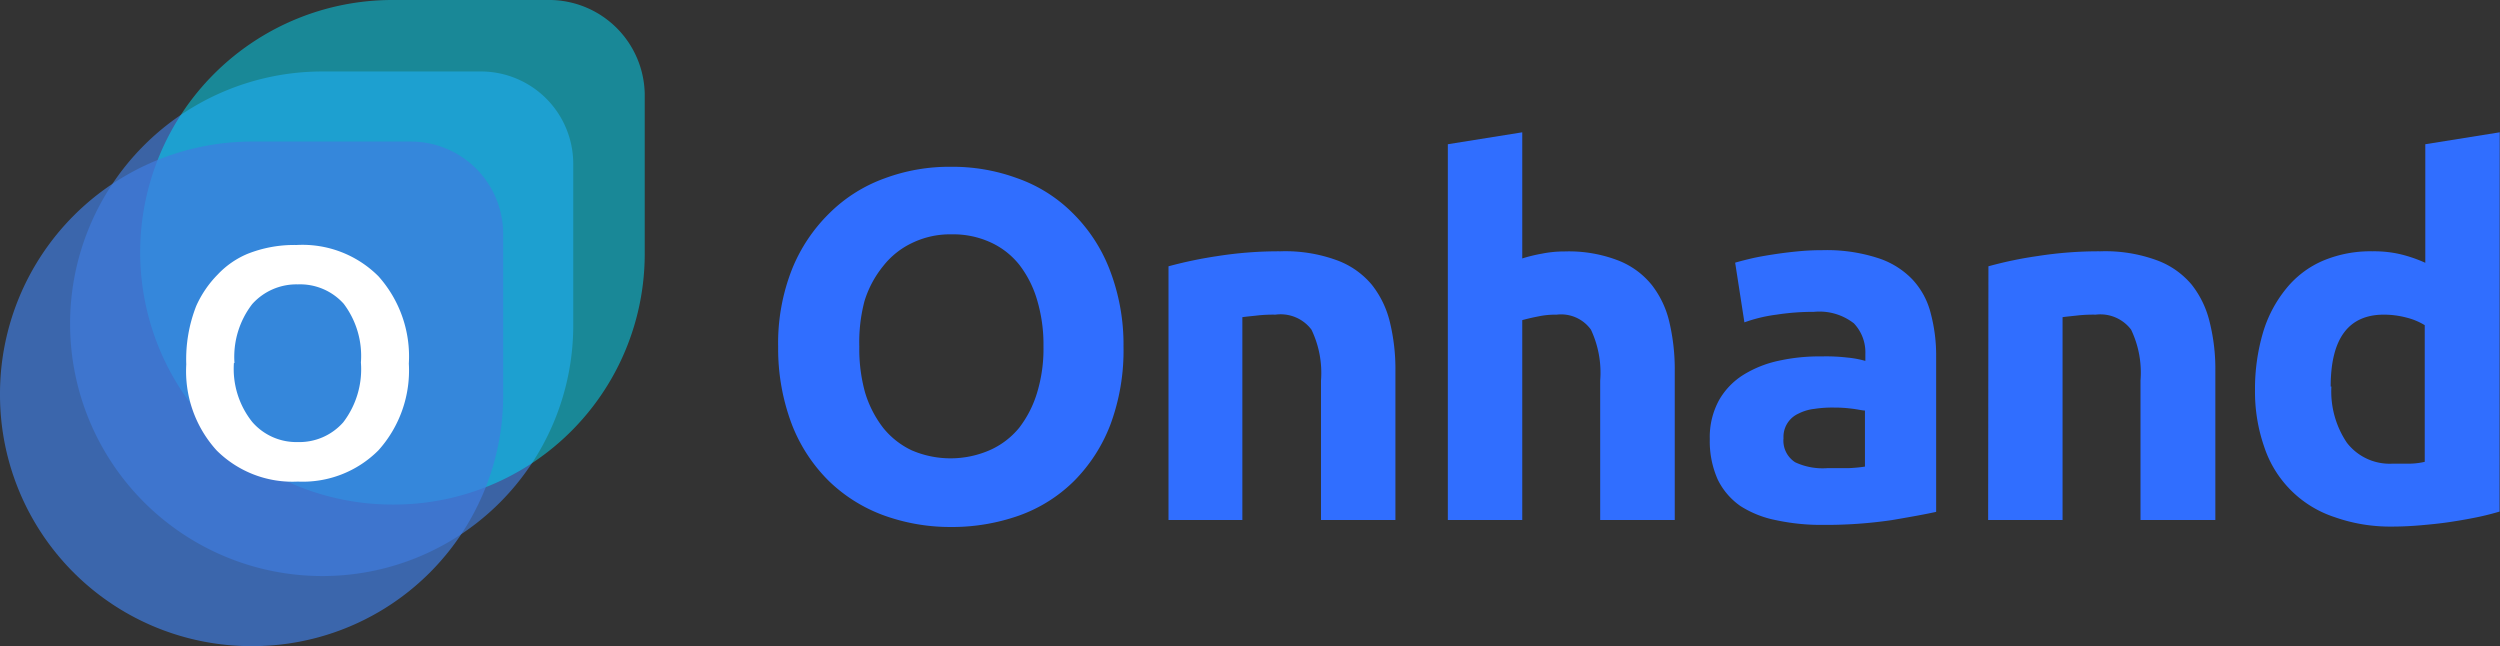
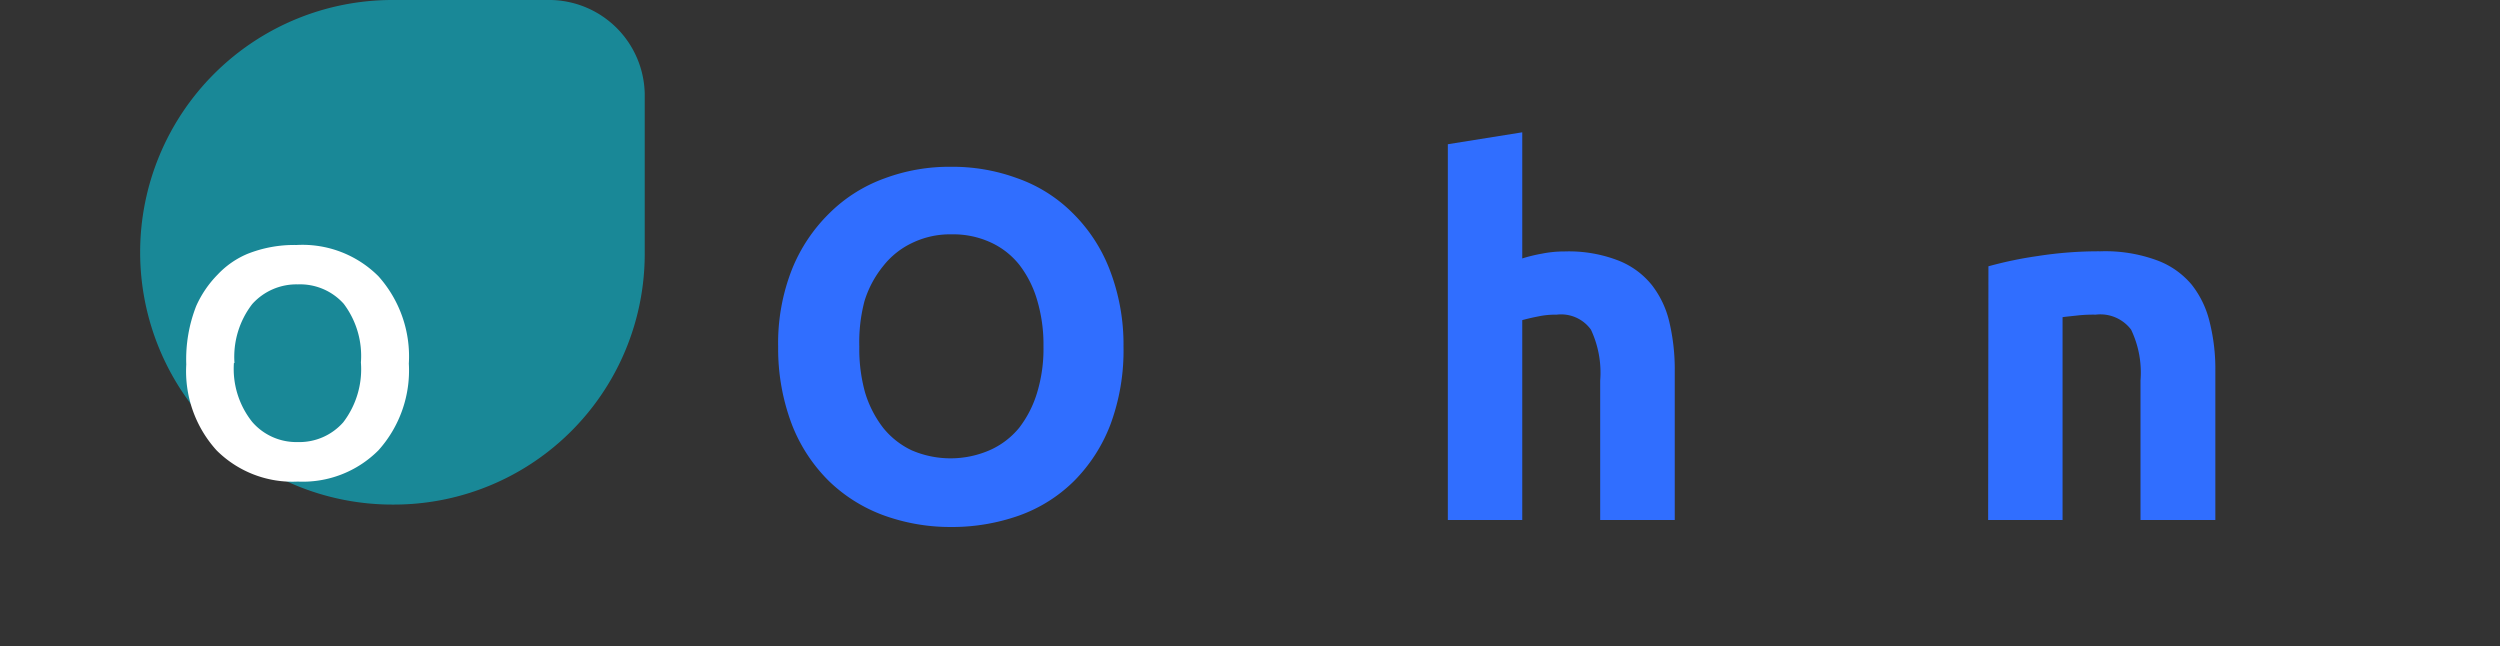
<svg xmlns="http://www.w3.org/2000/svg" id="Layer_1" data-name="Layer 1" viewBox="0 0 178.37 46.1">
  <rect x="0" y="0" width="178.37" height="46.1" fill="#333333" stroke="none" />
  <defs>
    <style>.cls-1,.cls-3{fill:#3f7de0;}.cls-1{opacity:0.65;}.cls-1,.cls-2,.cls-3{isolation:isolate;}.cls-2{fill:#00dffc;opacity:0.5;}.cls-3{opacity:0.7;}.cls-4{fill:#fff;}.cls-5{fill:#306eff;}</style>
  </defs>
  <title>onhand-logo-10</title>
-   <path class="cls-1" d="M23,41.1h0a18,18,0,0,1-18-18H5a18,18,0,0,1,18-18H34.3a6.59,6.59,0,0,1,6.6,6.58V23.1a17.89,17.89,0,0,1-17.8,18Z" transform="translate(0)" />
  <path class="cls-2" d="M28,36h0A18,18,0,0,1,10,18h0A18,18,0,0,1,28,0H39.3A6.83,6.83,0,0,1,46,6.7V18.1A17.89,17.89,0,0,1,28.1,36Z" transform="translate(0)" />
-   <path class="cls-3" d="M18,46.1h0A17.93,17.93,0,0,1,0,28.24V28.1H0a18,18,0,0,1,18-18H29.3a6.59,6.59,0,0,1,6.6,6.58V28.1a17.89,17.89,0,0,1-17.8,18Z" transform="translate(0)" />
  <path class="cls-4" d="M13.29,26A10.44,10.44,0,0,1,14,21.83a7.62,7.62,0,0,1,1.53-2.24,6.22,6.22,0,0,1,2.11-1.47,9,9,0,0,1,3.52-.64A7.66,7.66,0,0,1,27,19.71a8.58,8.58,0,0,1,2.17,6.23A8.53,8.53,0,0,1,27,32.13a7.62,7.62,0,0,1-5.75,2.23,7.66,7.66,0,0,1-5.79-2.22A8.4,8.4,0,0,1,13.29,26Zm3.4-.11A6.07,6.07,0,0,0,18,30.11a4.16,4.16,0,0,0,3.25,1.43,4.17,4.17,0,0,0,3.24-1.41,6.24,6.24,0,0,0,1.26-4.27,6.18,6.18,0,0,0-1.23-4.19,4.18,4.18,0,0,0-3.27-1.38A4.24,4.24,0,0,0,18,21.69a6.17,6.17,0,0,0-1.27,4.22Z" transform="translate(0)" />
  <path class="cls-5" d="M80.16,24.73a15.2,15.2,0,0,1-.94,5.58,11.56,11.56,0,0,1-2.58,4,10.66,10.66,0,0,1-3.92,2.47,14.34,14.34,0,0,1-4.86.82,13.93,13.93,0,0,1-4.78-.82,11.11,11.11,0,0,1-3.92-2.44,11.53,11.53,0,0,1-2.64-4,15.22,15.22,0,0,1-1-5.58,14.37,14.37,0,0,1,1-5.58,11.71,11.71,0,0,1,2.69-4,10.75,10.75,0,0,1,3.92-2.46,13.2,13.2,0,0,1,4.69-.82,13.38,13.38,0,0,1,4.77.82,10.51,10.51,0,0,1,3.92,2.46,11.44,11.44,0,0,1,2.64,4A14.8,14.8,0,0,1,80.16,24.73Zm-18.85,0A11.57,11.57,0,0,0,61.72,28,7.82,7.82,0,0,0,63,30.51a5.79,5.79,0,0,0,2.05,1.62,7,7,0,0,0,5.54,0,5.68,5.68,0,0,0,2.12-1.6A7.75,7.75,0,0,0,74,28a10.74,10.74,0,0,0,.45-3.28,11.14,11.14,0,0,0-.45-3.3,7.6,7.6,0,0,0-1.26-2.51,5.56,5.56,0,0,0-2.07-1.62,6.39,6.39,0,0,0-2.76-.57,6.21,6.21,0,0,0-2.78.59A5.75,5.75,0,0,0,63,19a7.41,7.41,0,0,0-1.32,2.48A11.53,11.53,0,0,0,61.31,24.73Z" transform="translate(0)" />
-   <path class="cls-5" d="M83.37,19a30.22,30.22,0,0,1,3.5-.73,28.2,28.2,0,0,1,4.49-.34,10.68,10.68,0,0,1,4,.63,5.87,5.87,0,0,1,2.52,1.76A6.88,6.88,0,0,1,99.17,23a14.18,14.18,0,0,1,.39,3.5V37.1H94.25V27.16a7.12,7.12,0,0,0-.68-3.64A2.75,2.75,0,0,0,91,22.45a10.12,10.12,0,0,0-1.21.05c-.42.05-.81.08-1.15.13V37.1H83.37Z" transform="translate(0)" />
  <path class="cls-5" d="M103.3,37.1V10.29l5.31-.85v9A11,11,0,0,1,110,18.1a8.19,8.19,0,0,1,1.63-.16,9.78,9.78,0,0,1,3.79.63,5.76,5.76,0,0,1,2.43,1.76A6.78,6.78,0,0,1,119.11,23a14.67,14.67,0,0,1,.38,3.5V37.1h-5.32V27.16a7.23,7.23,0,0,0-.66-3.64,2.62,2.62,0,0,0-2.44-1.07,6,6,0,0,0-1.34.13c-.41.08-.79.17-1.12.26V37.1Z" transform="translate(0)" />
-   <path class="cls-5" d="M130,17.85a11.84,11.84,0,0,1,3.92.54,5.92,5.92,0,0,1,2.51,1.53,5.48,5.48,0,0,1,1.32,2.42,11.7,11.7,0,0,1,.39,3.18v11c-.76.17-1.82.36-3.17.59a32.37,32.37,0,0,1-4.92.34,15.27,15.27,0,0,1-3.3-.33,7.38,7.38,0,0,1-2.55-1,4.93,4.93,0,0,1-1.64-1.9,6.7,6.7,0,0,1-.57-2.89,5.49,5.49,0,0,1,.66-2.78,5.12,5.12,0,0,1,1.76-1.82,7.92,7.92,0,0,1,2.54-1,13.31,13.31,0,0,1,3-.3,13,13,0,0,1,1.84.08,7.09,7.09,0,0,1,1.3.24v-.5a3,3,0,0,0-.82-2.18,4,4,0,0,0-2.85-.82,17.14,17.14,0,0,0-2.67.2,10.76,10.76,0,0,0-2.29.55l-.66-4.26c.31-.09.69-.19,1.16-.3s1-.2,1.51-.28,1.12-.16,1.73-.22S129.35,17.85,130,17.85Zm.42,15.55h1.5a10.48,10.48,0,0,0,1.14-.11v-4c-.21,0-.53-.09-1-.14a9.23,9.23,0,0,0-1.18-.07,8.35,8.35,0,0,0-1.41.09,3.32,3.32,0,0,0-1.15.34,1.81,1.81,0,0,0-1.07,1.75,1.83,1.83,0,0,0,.83,1.72A4.61,4.61,0,0,0,130.39,33.4Z" transform="translate(0)" />
  <path class="cls-5" d="M141.87,19a27.88,27.88,0,0,1,3.5-.73,28.2,28.2,0,0,1,4.49-.34,10.68,10.68,0,0,1,4,.63,5.87,5.87,0,0,1,2.52,1.76A6.86,6.86,0,0,1,157.66,23a13.73,13.73,0,0,1,.4,3.5V37.1h-5.34V27.16a7.12,7.12,0,0,0-.67-3.64,2.75,2.75,0,0,0-2.53-1.07,10.37,10.37,0,0,0-1.22.05c-.43.05-.8.08-1.14.13V37.1h-5.31Z" transform="translate(0)" />
-   <path class="cls-5" d="M178.34,36.5c-.48.14-1,.28-1.64.41s-1.27.24-1.94.34-1.37.17-2.07.23-1.37.09-2,.09a11.91,11.91,0,0,1-4.14-.68,7.86,7.86,0,0,1-5-5,11.94,11.94,0,0,1-.66-4.05,14.22,14.22,0,0,1,.57-4.11,9,9,0,0,1,1.64-3.12,6.86,6.86,0,0,1,2.62-2,8.7,8.7,0,0,1,3.55-.68,8.34,8.34,0,0,1,2,.21,10,10,0,0,1,1.77.61V10.29l5.31-.85Zm-12-8.92a6.54,6.54,0,0,0,1.1,4,3.85,3.85,0,0,0,3.28,1.5H172a5,5,0,0,0,1-.13V23.2a4.64,4.64,0,0,0-1.3-.54,6.32,6.32,0,0,0-1.62-.21c-2.52,0-3.79,1.71-3.79,5.13Z" transform="translate(0)" />
</svg>